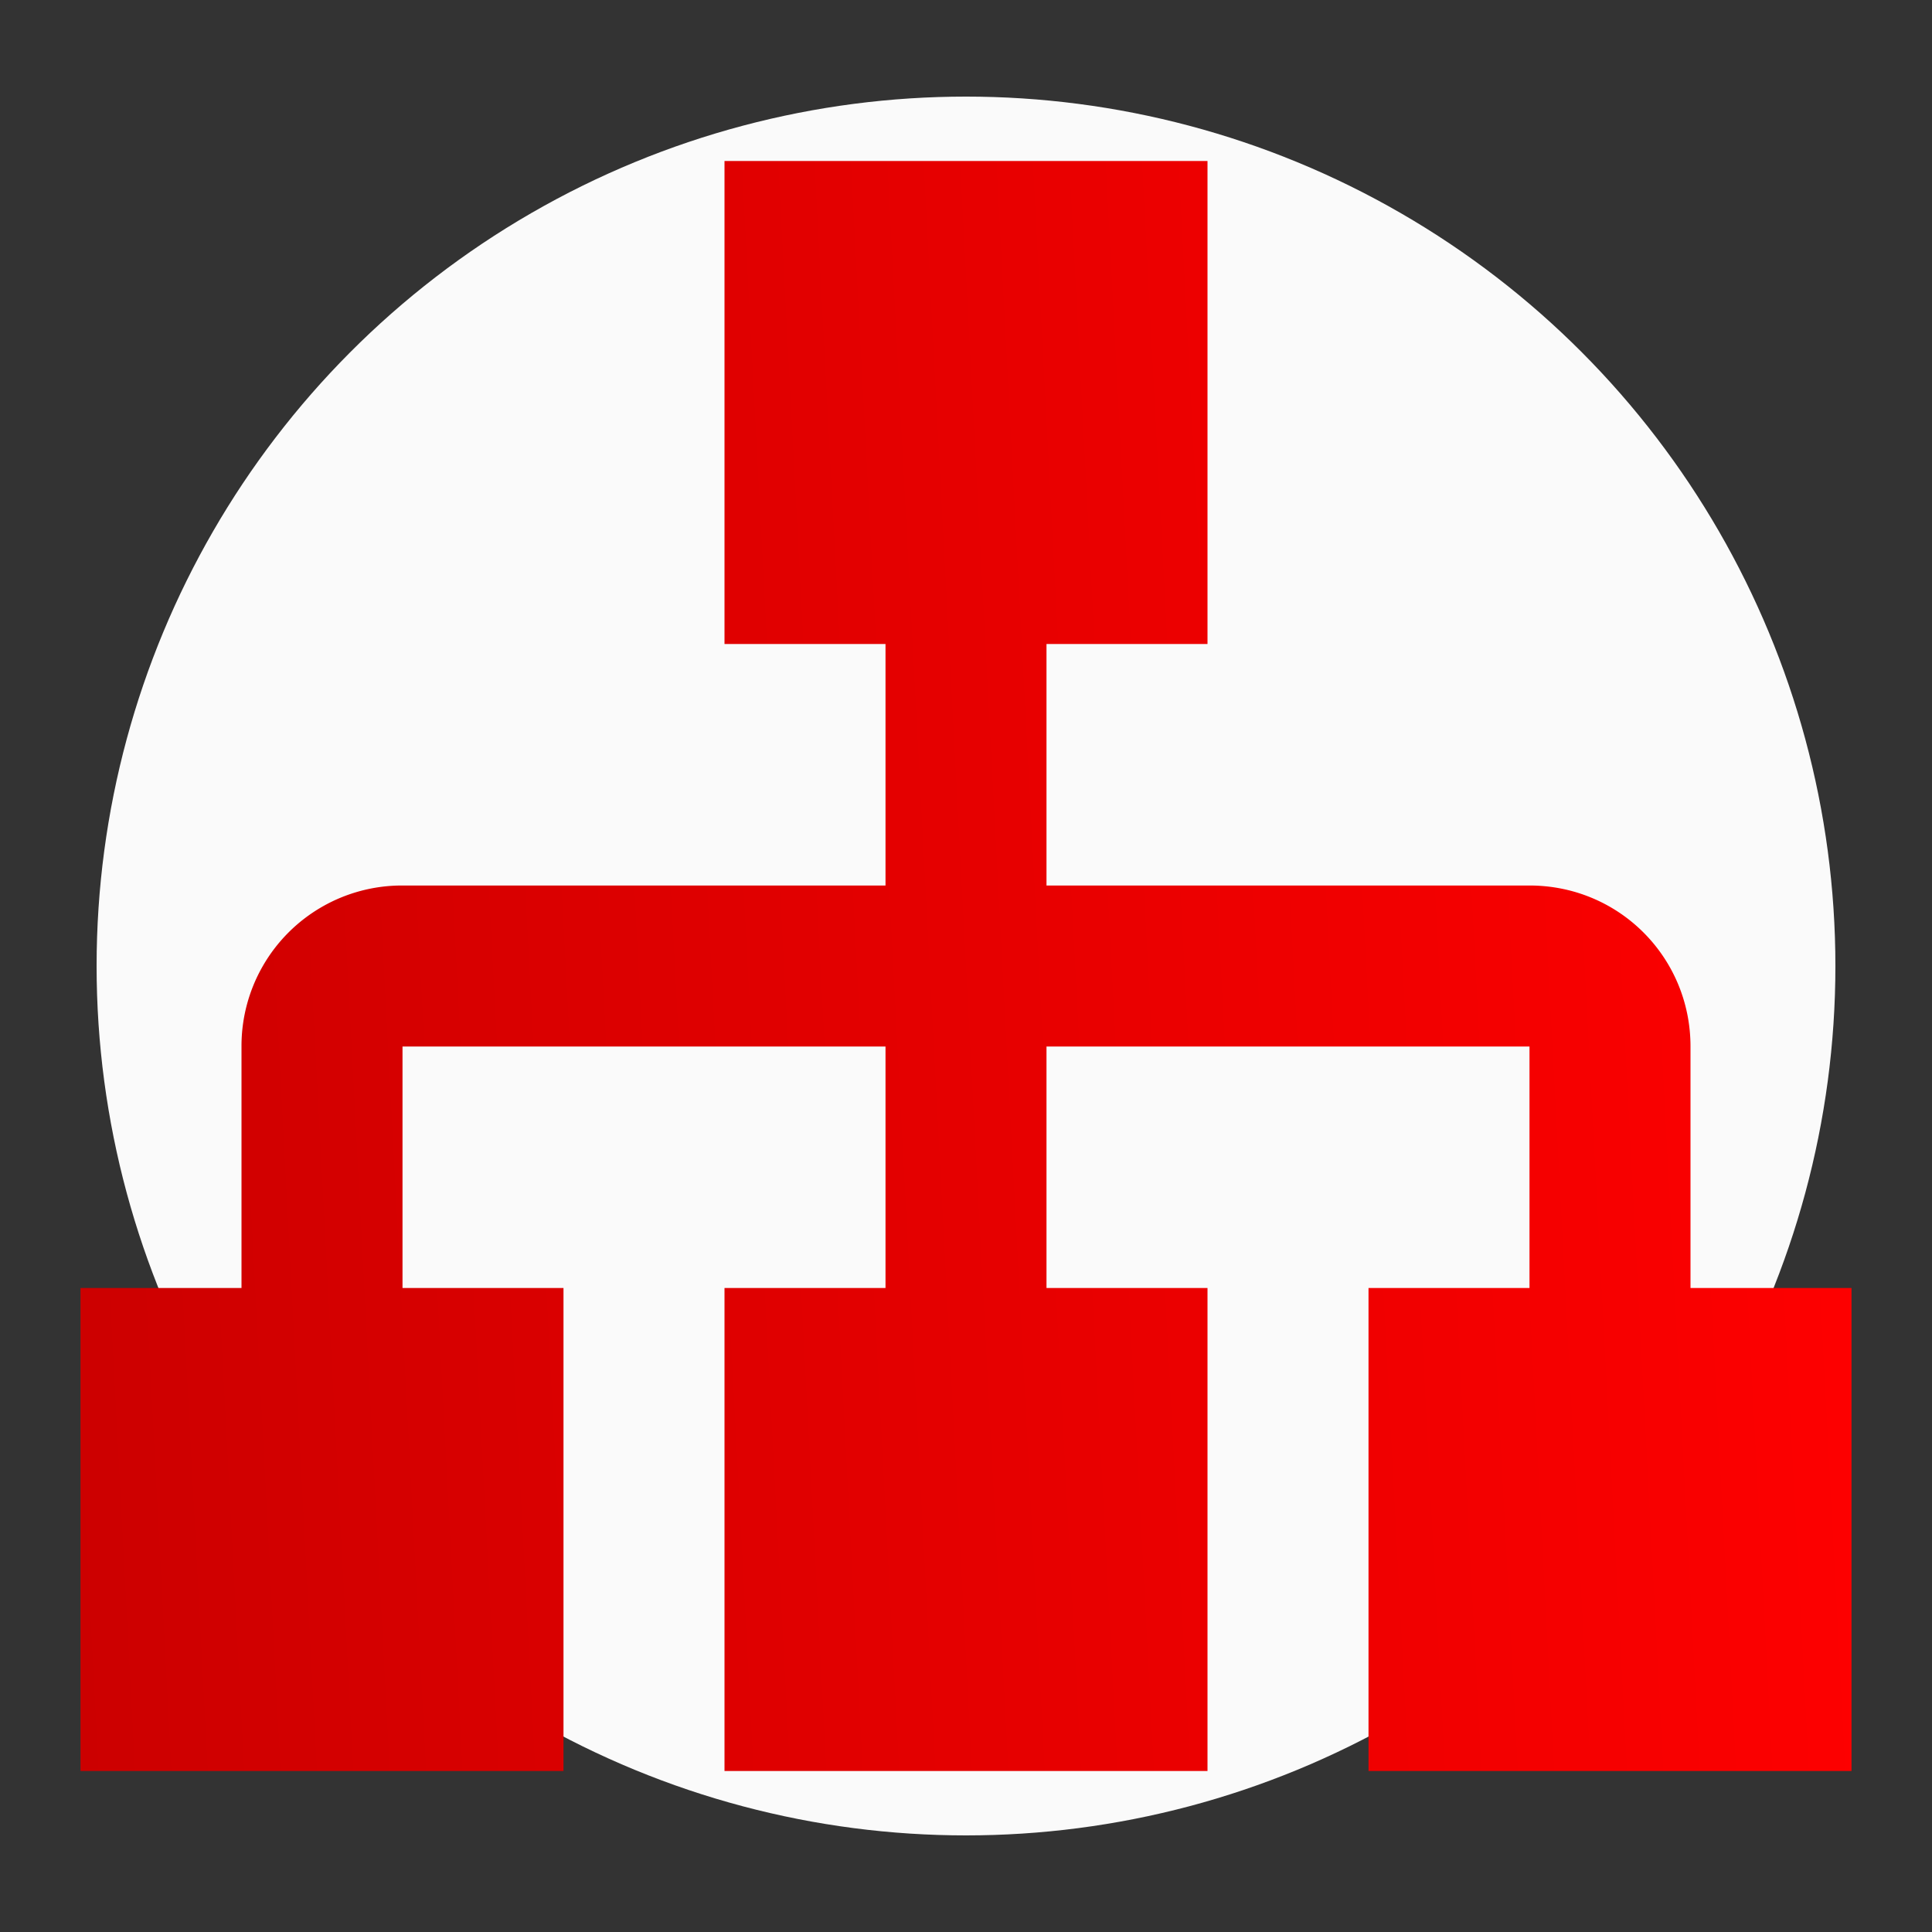
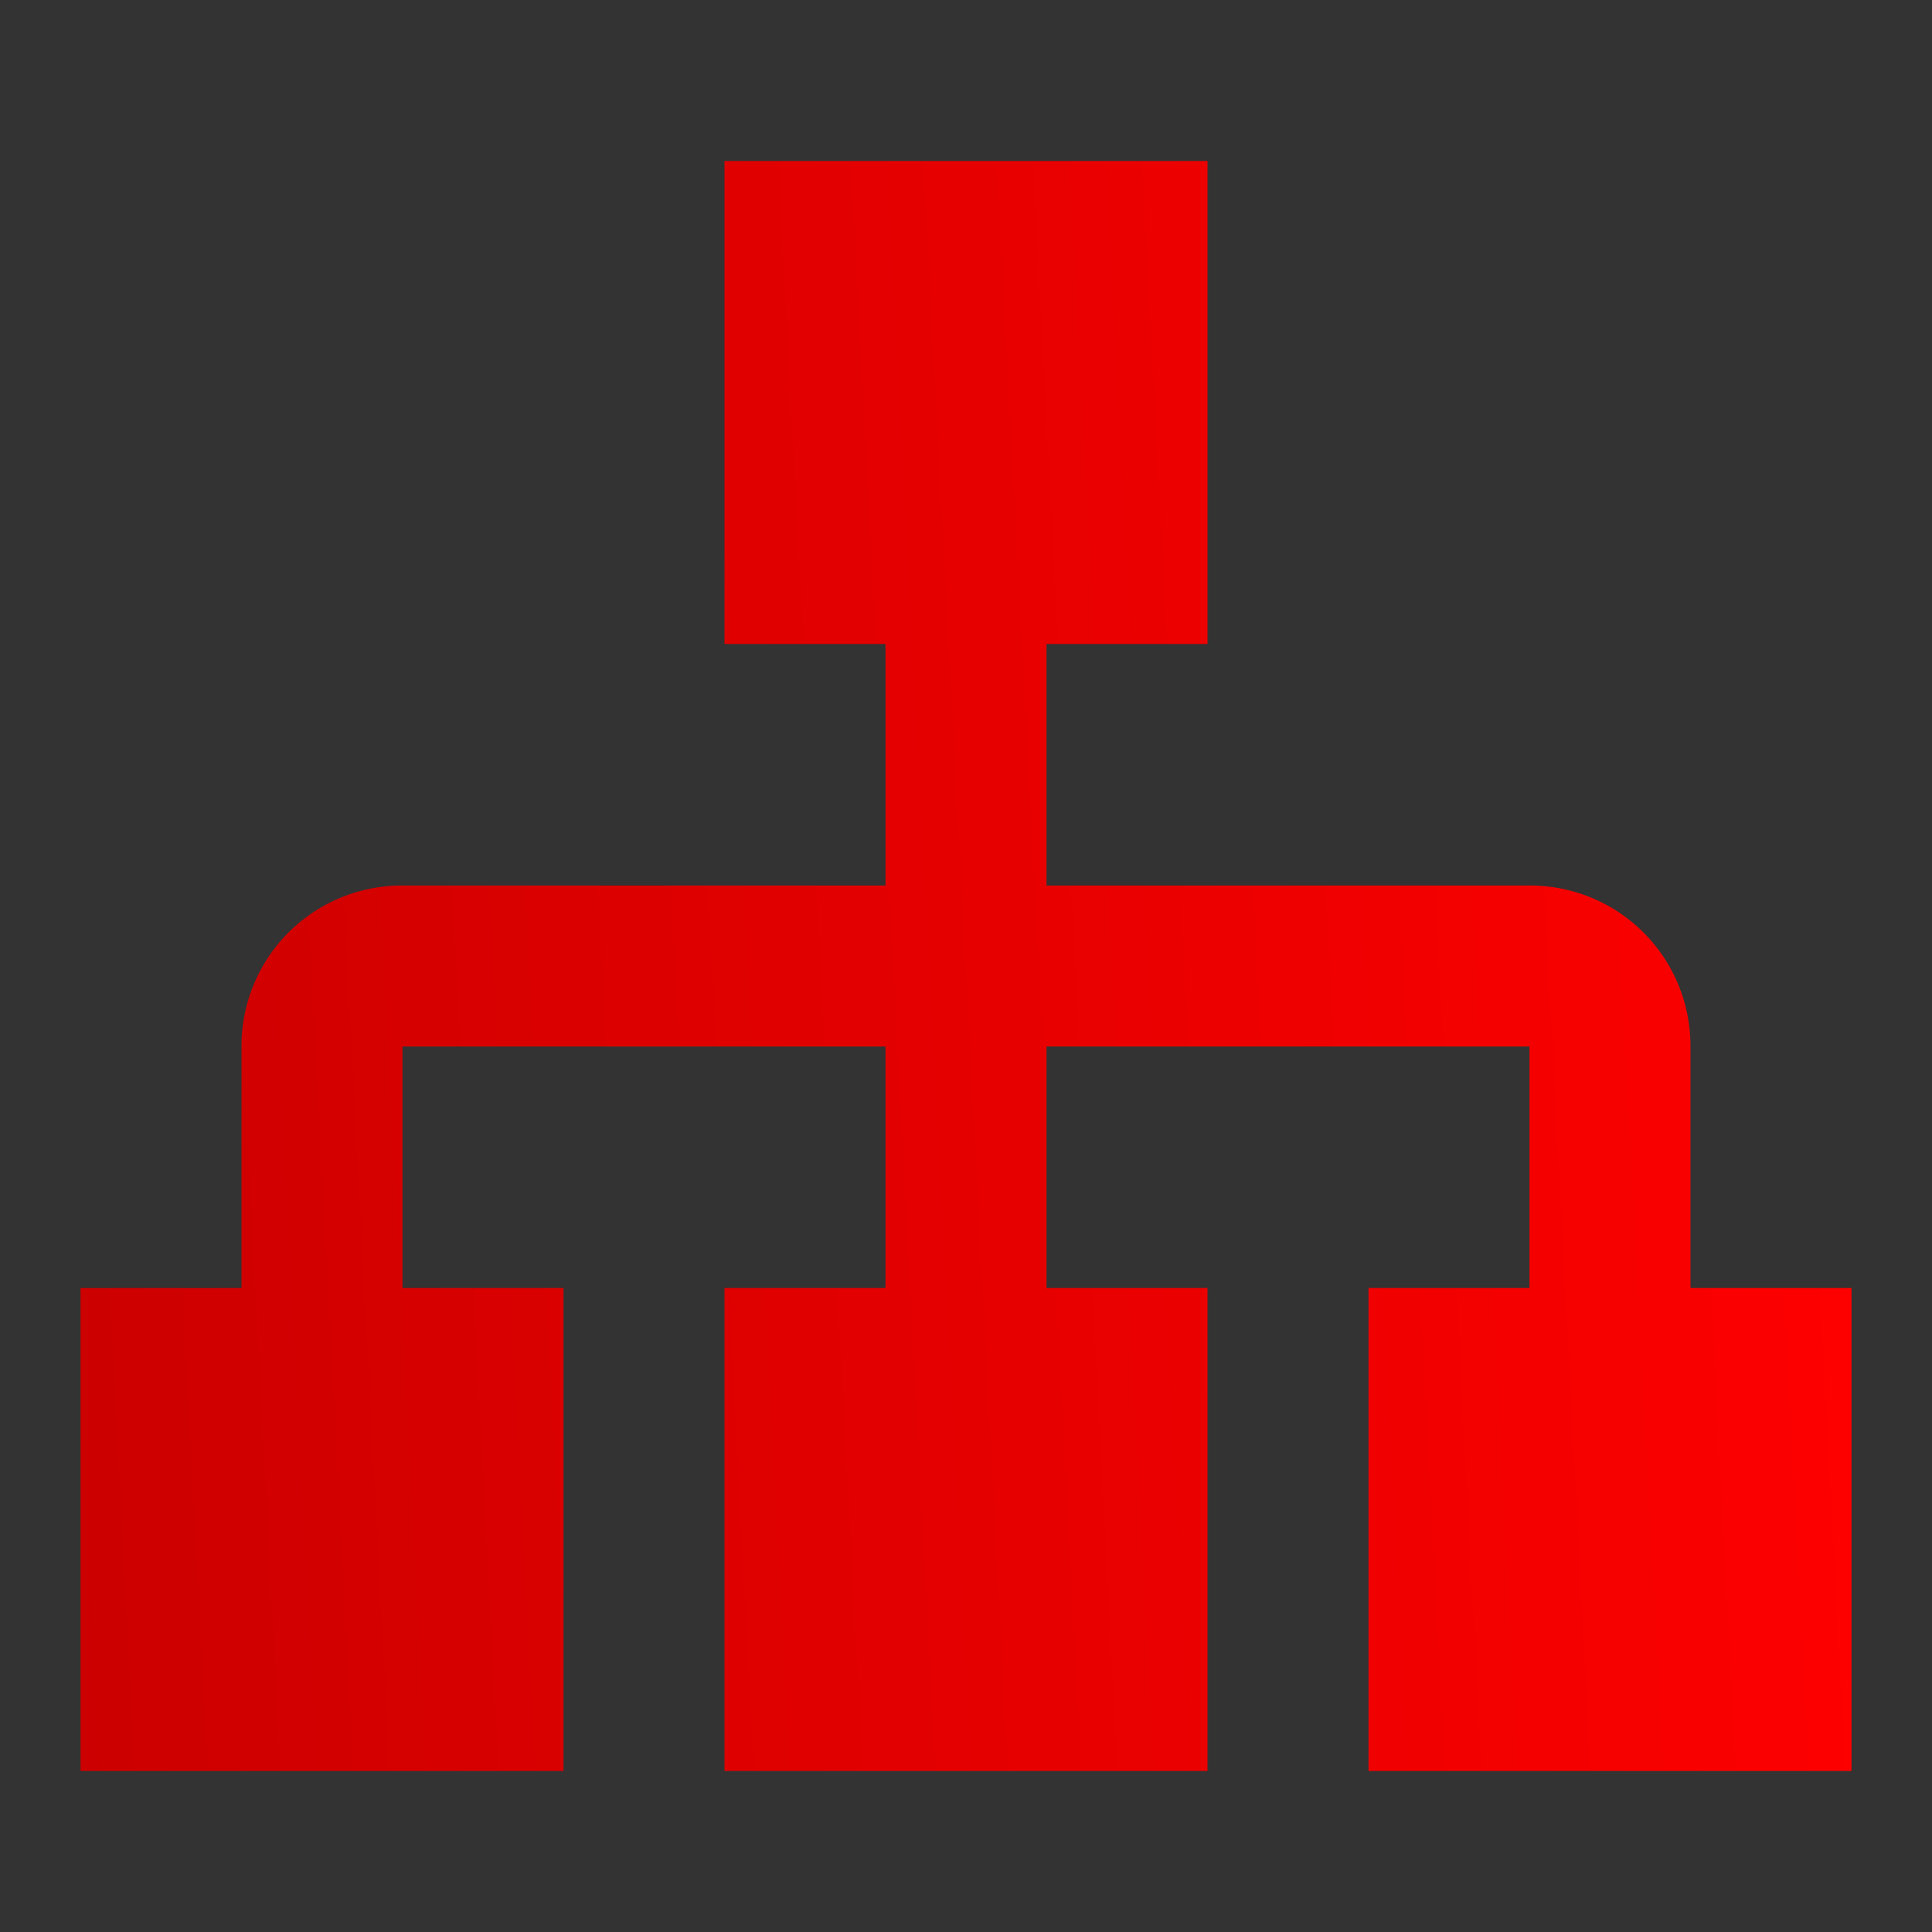
<svg xmlns="http://www.w3.org/2000/svg" width="80" height="80" fill="none" viewBox="0 0 80 80">
  <rect x="0" y="0" width="80" height="80" fill="#333333" stroke="none" />
-   <circle cx="40" cy="40" r="36" fill="#FAFAFA" />
  <path fill="url(#a)" d="M30 6.667v20h6.667v10h-20A6.644 6.644 0 0 0 10 43.334v10H3.333v20h20v-20h-6.666v-10h20v10H30v20h20v-20h-6.667v-10h20v10h-6.666v20h20v-20H70v-10c0-3.7-2.967-6.667-6.667-6.667h-20v-10H50v-20H30Z" />
  <defs>
    <linearGradient id="a" x1="3.333" x2="79.963" y1="73.334" y2="69.3" gradientUnits="userSpaceOnUse">
      <stop stop-color="#C00" />
      <stop offset="1" stop-color="red" />
    </linearGradient>
  </defs>
</svg>